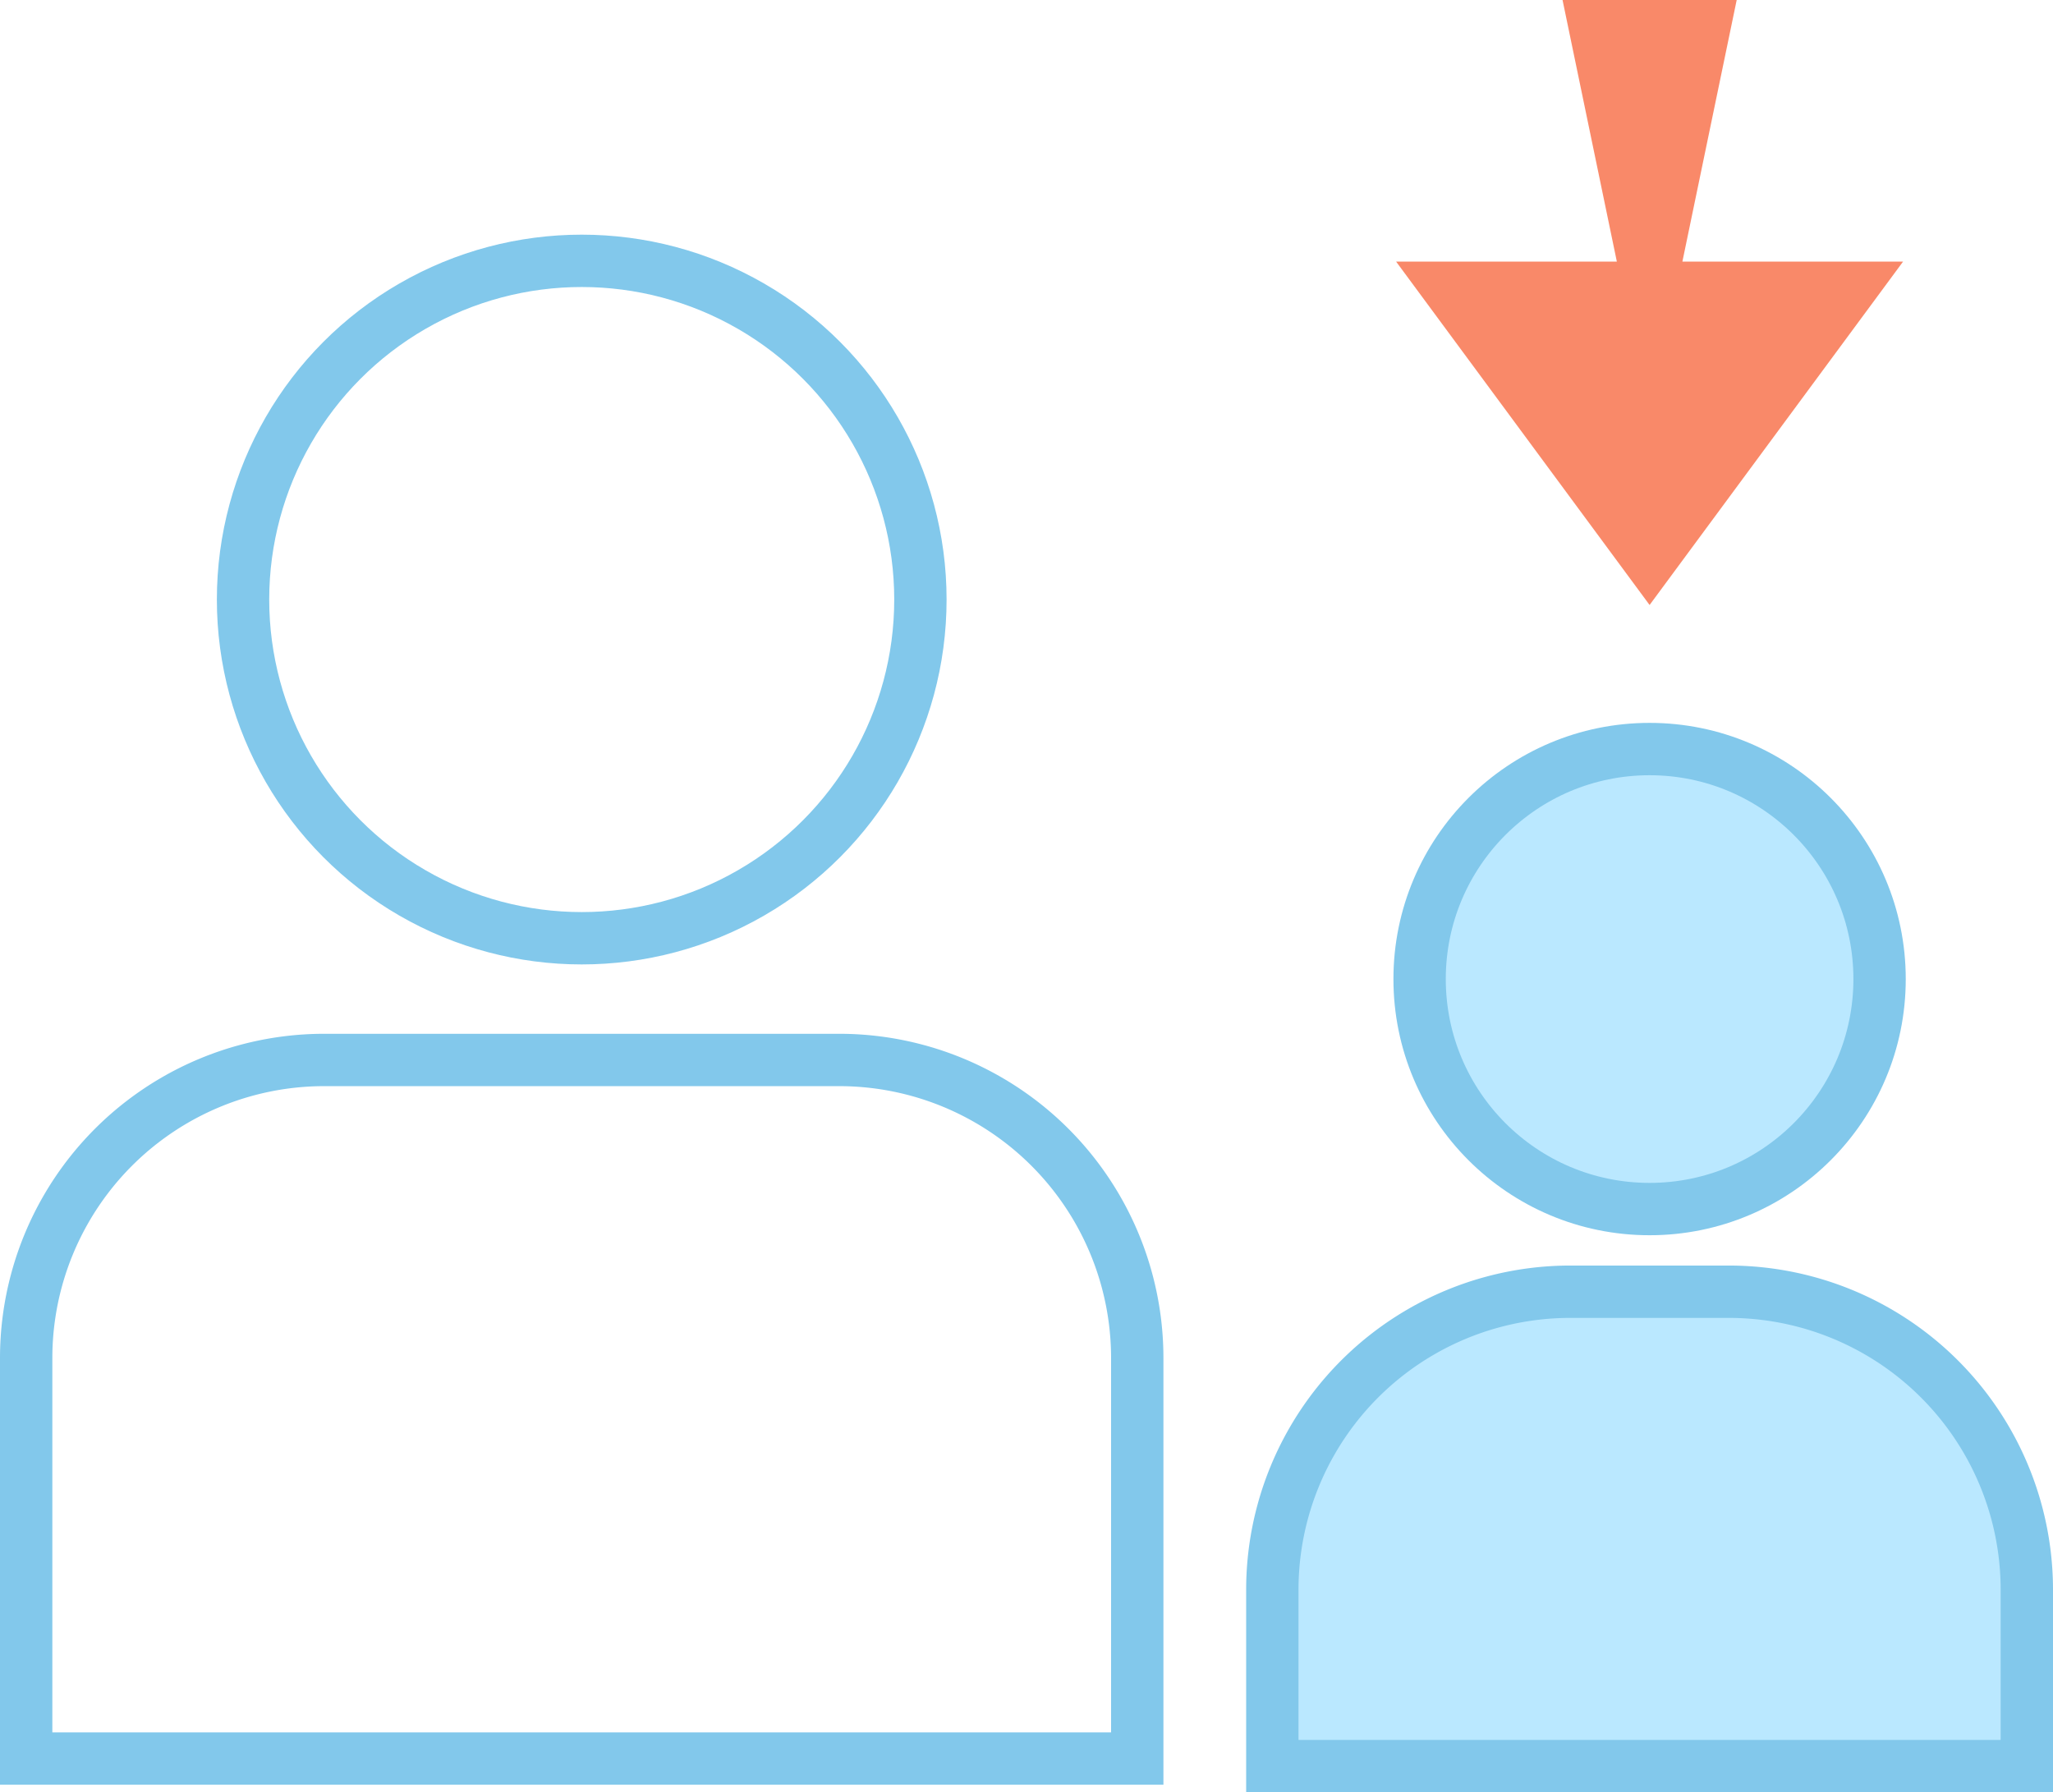
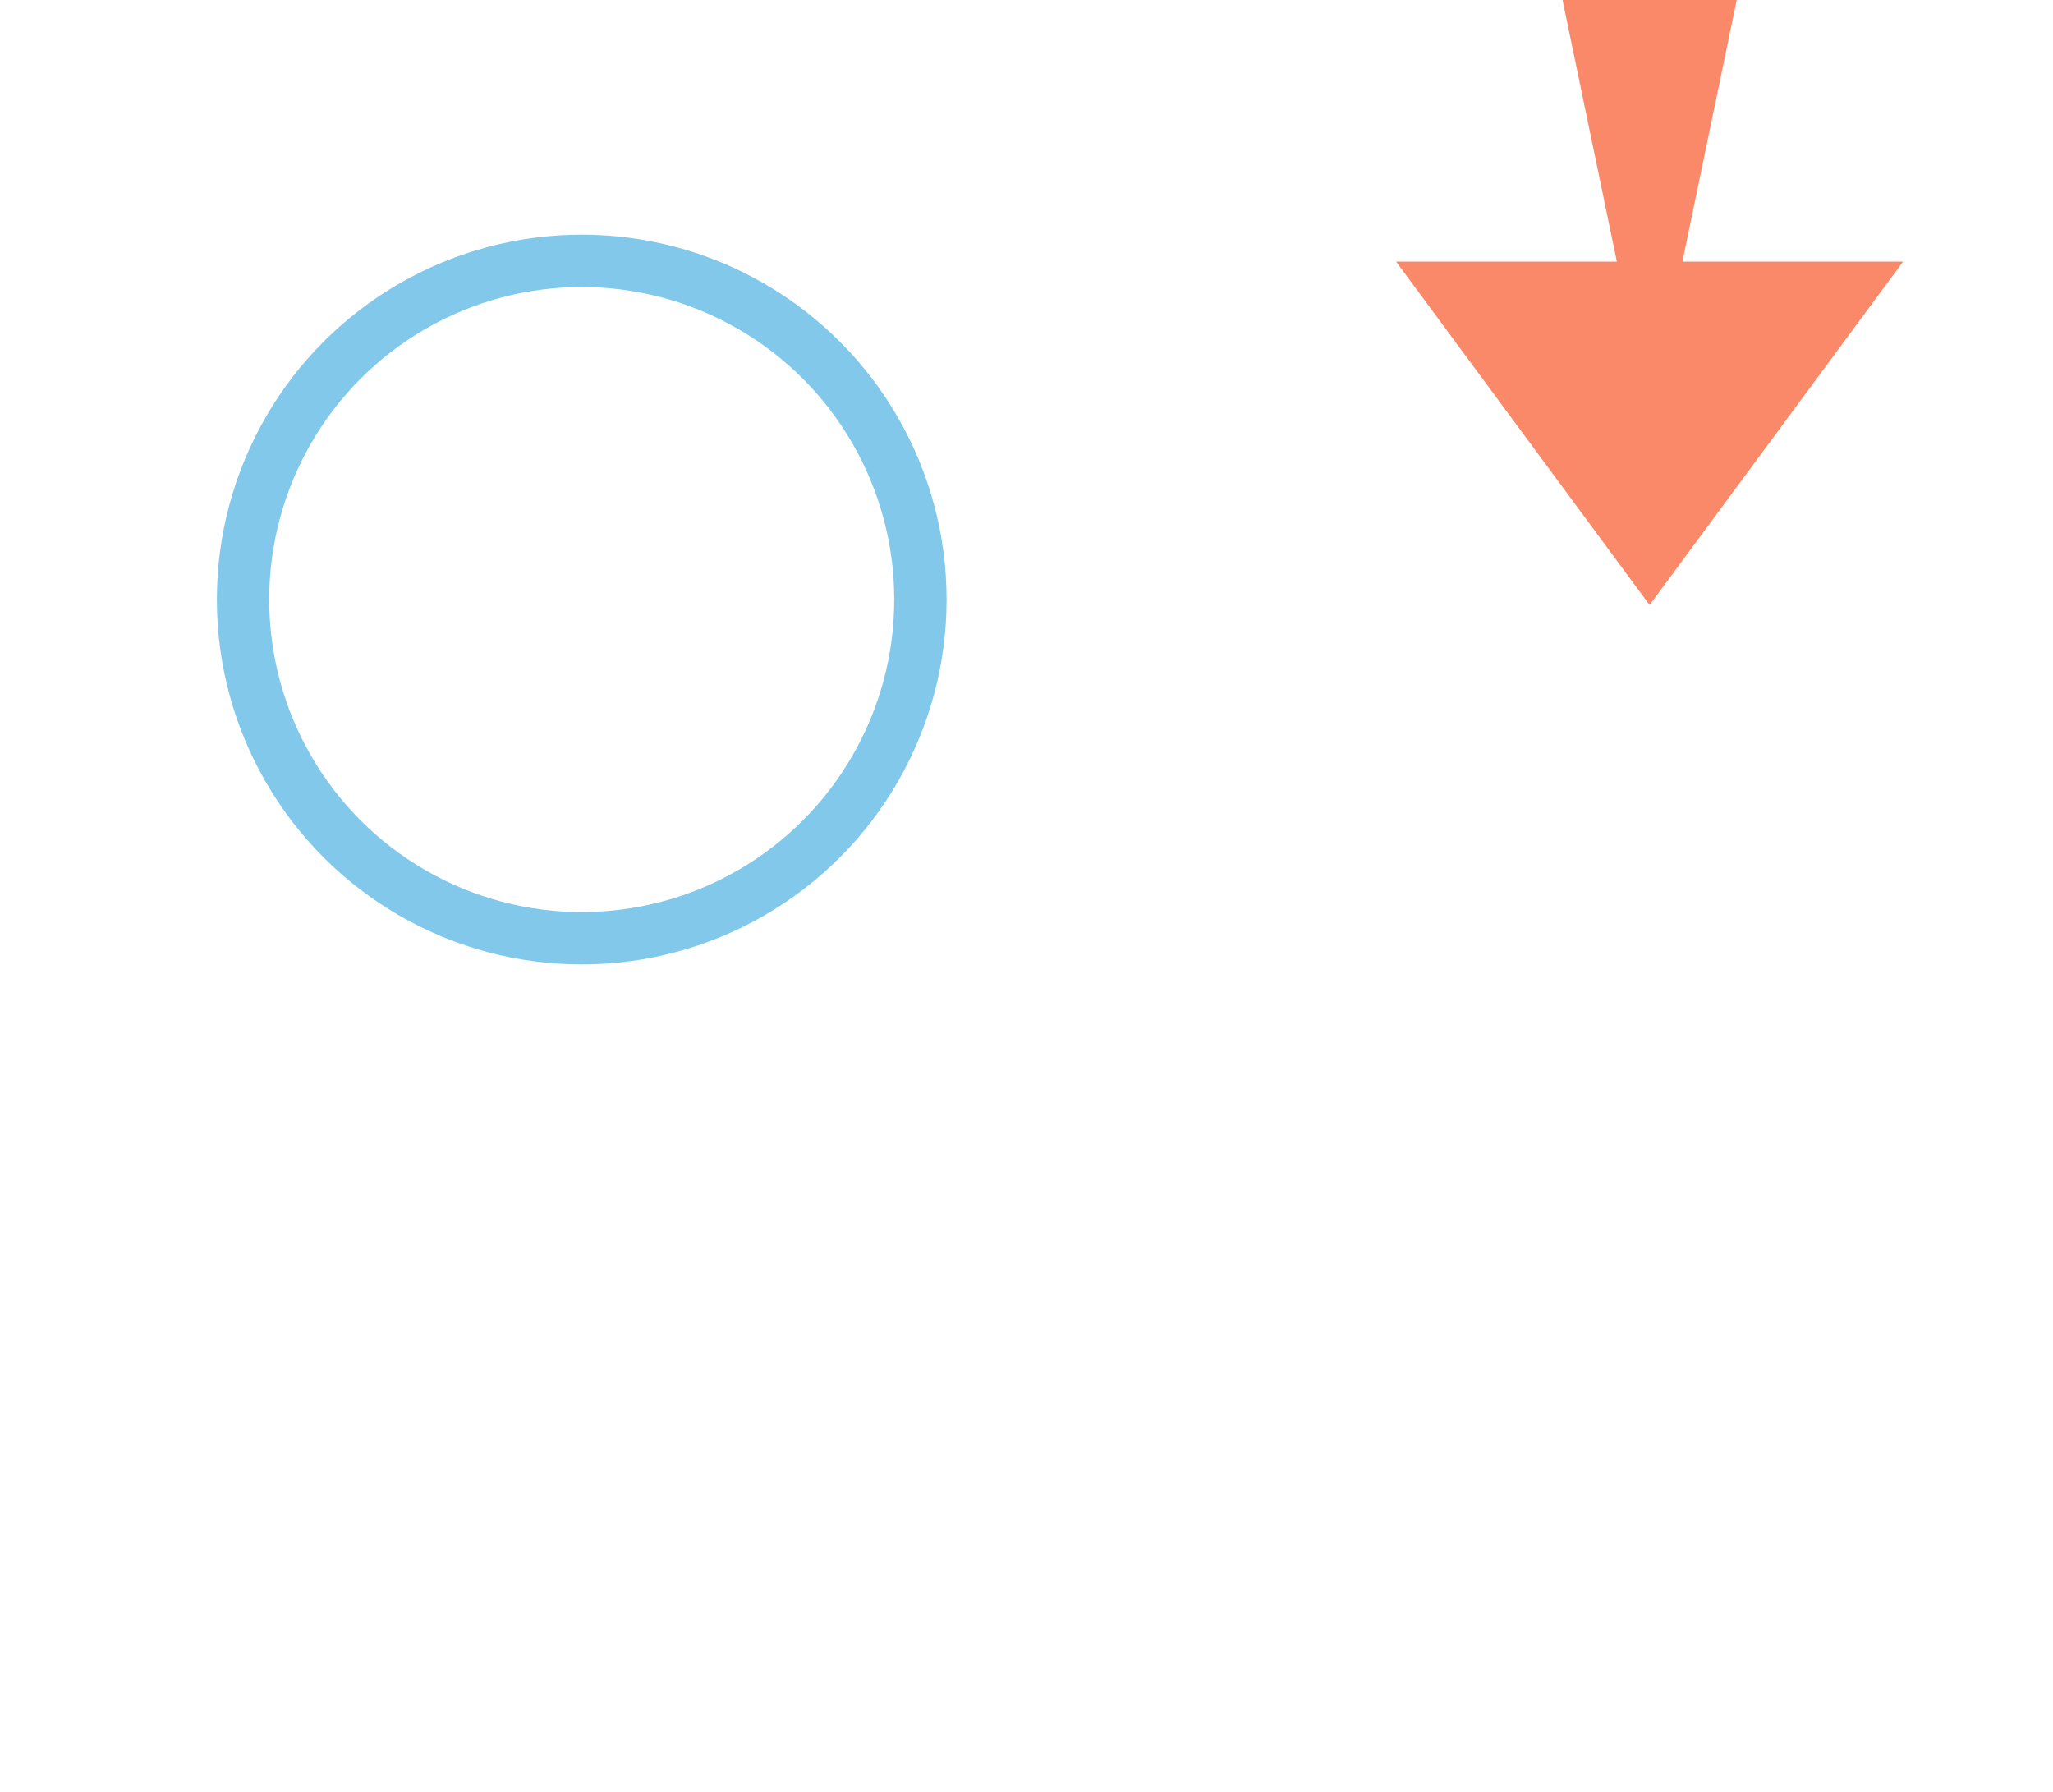
<svg xmlns="http://www.w3.org/2000/svg" width="78.439" height="68.472" viewBox="0 0 78.439 68.472">
  <g id="Icon-vision-enfant" transform="translate(0.1 0)">
    <circle id="Ellipse_143" data-name="Ellipse 143" cx="12.94" cy="12.94" r="12.94" transform="translate(9.186 9.965)" fill="none" stroke="#82c8eb" stroke-width="2" />
-     <path id="Tracé_5357" data-name="Tracé 5357" d="M43.351,67.183H.9v-15.3A11.388,11.388,0,0,1,12.289,40.495H31.963A11.388,11.388,0,0,1,43.351,51.883Z" fill="none" stroke="#82c8eb" stroke-width="2" />
-     <circle id="Ellipse_144" data-name="Ellipse 144" cx="8.787" cy="8.787" r="8.787" transform="translate(54.139 28.617)" fill="#bae8ff" stroke="#82c8eb" stroke-width="2" />
-     <path id="Tracé_5360" data-name="Tracé 5360" d="M77.339,67.472H48.512V60.737A11.387,11.387,0,0,1,59.9,49.349h6.051A11.388,11.388,0,0,1,77.339,60.737Z" fill="#bae8ff" stroke="#82c8eb" stroke-width="2" />
    <path id="Tracé_5361" data-name="Tracé 5361" d="M62.926,23.113,72.61,9.995H64.179L66.254,0H59.6l2.075,9.995H53.242Z" fill="#f98969" />
  </g>
</svg>